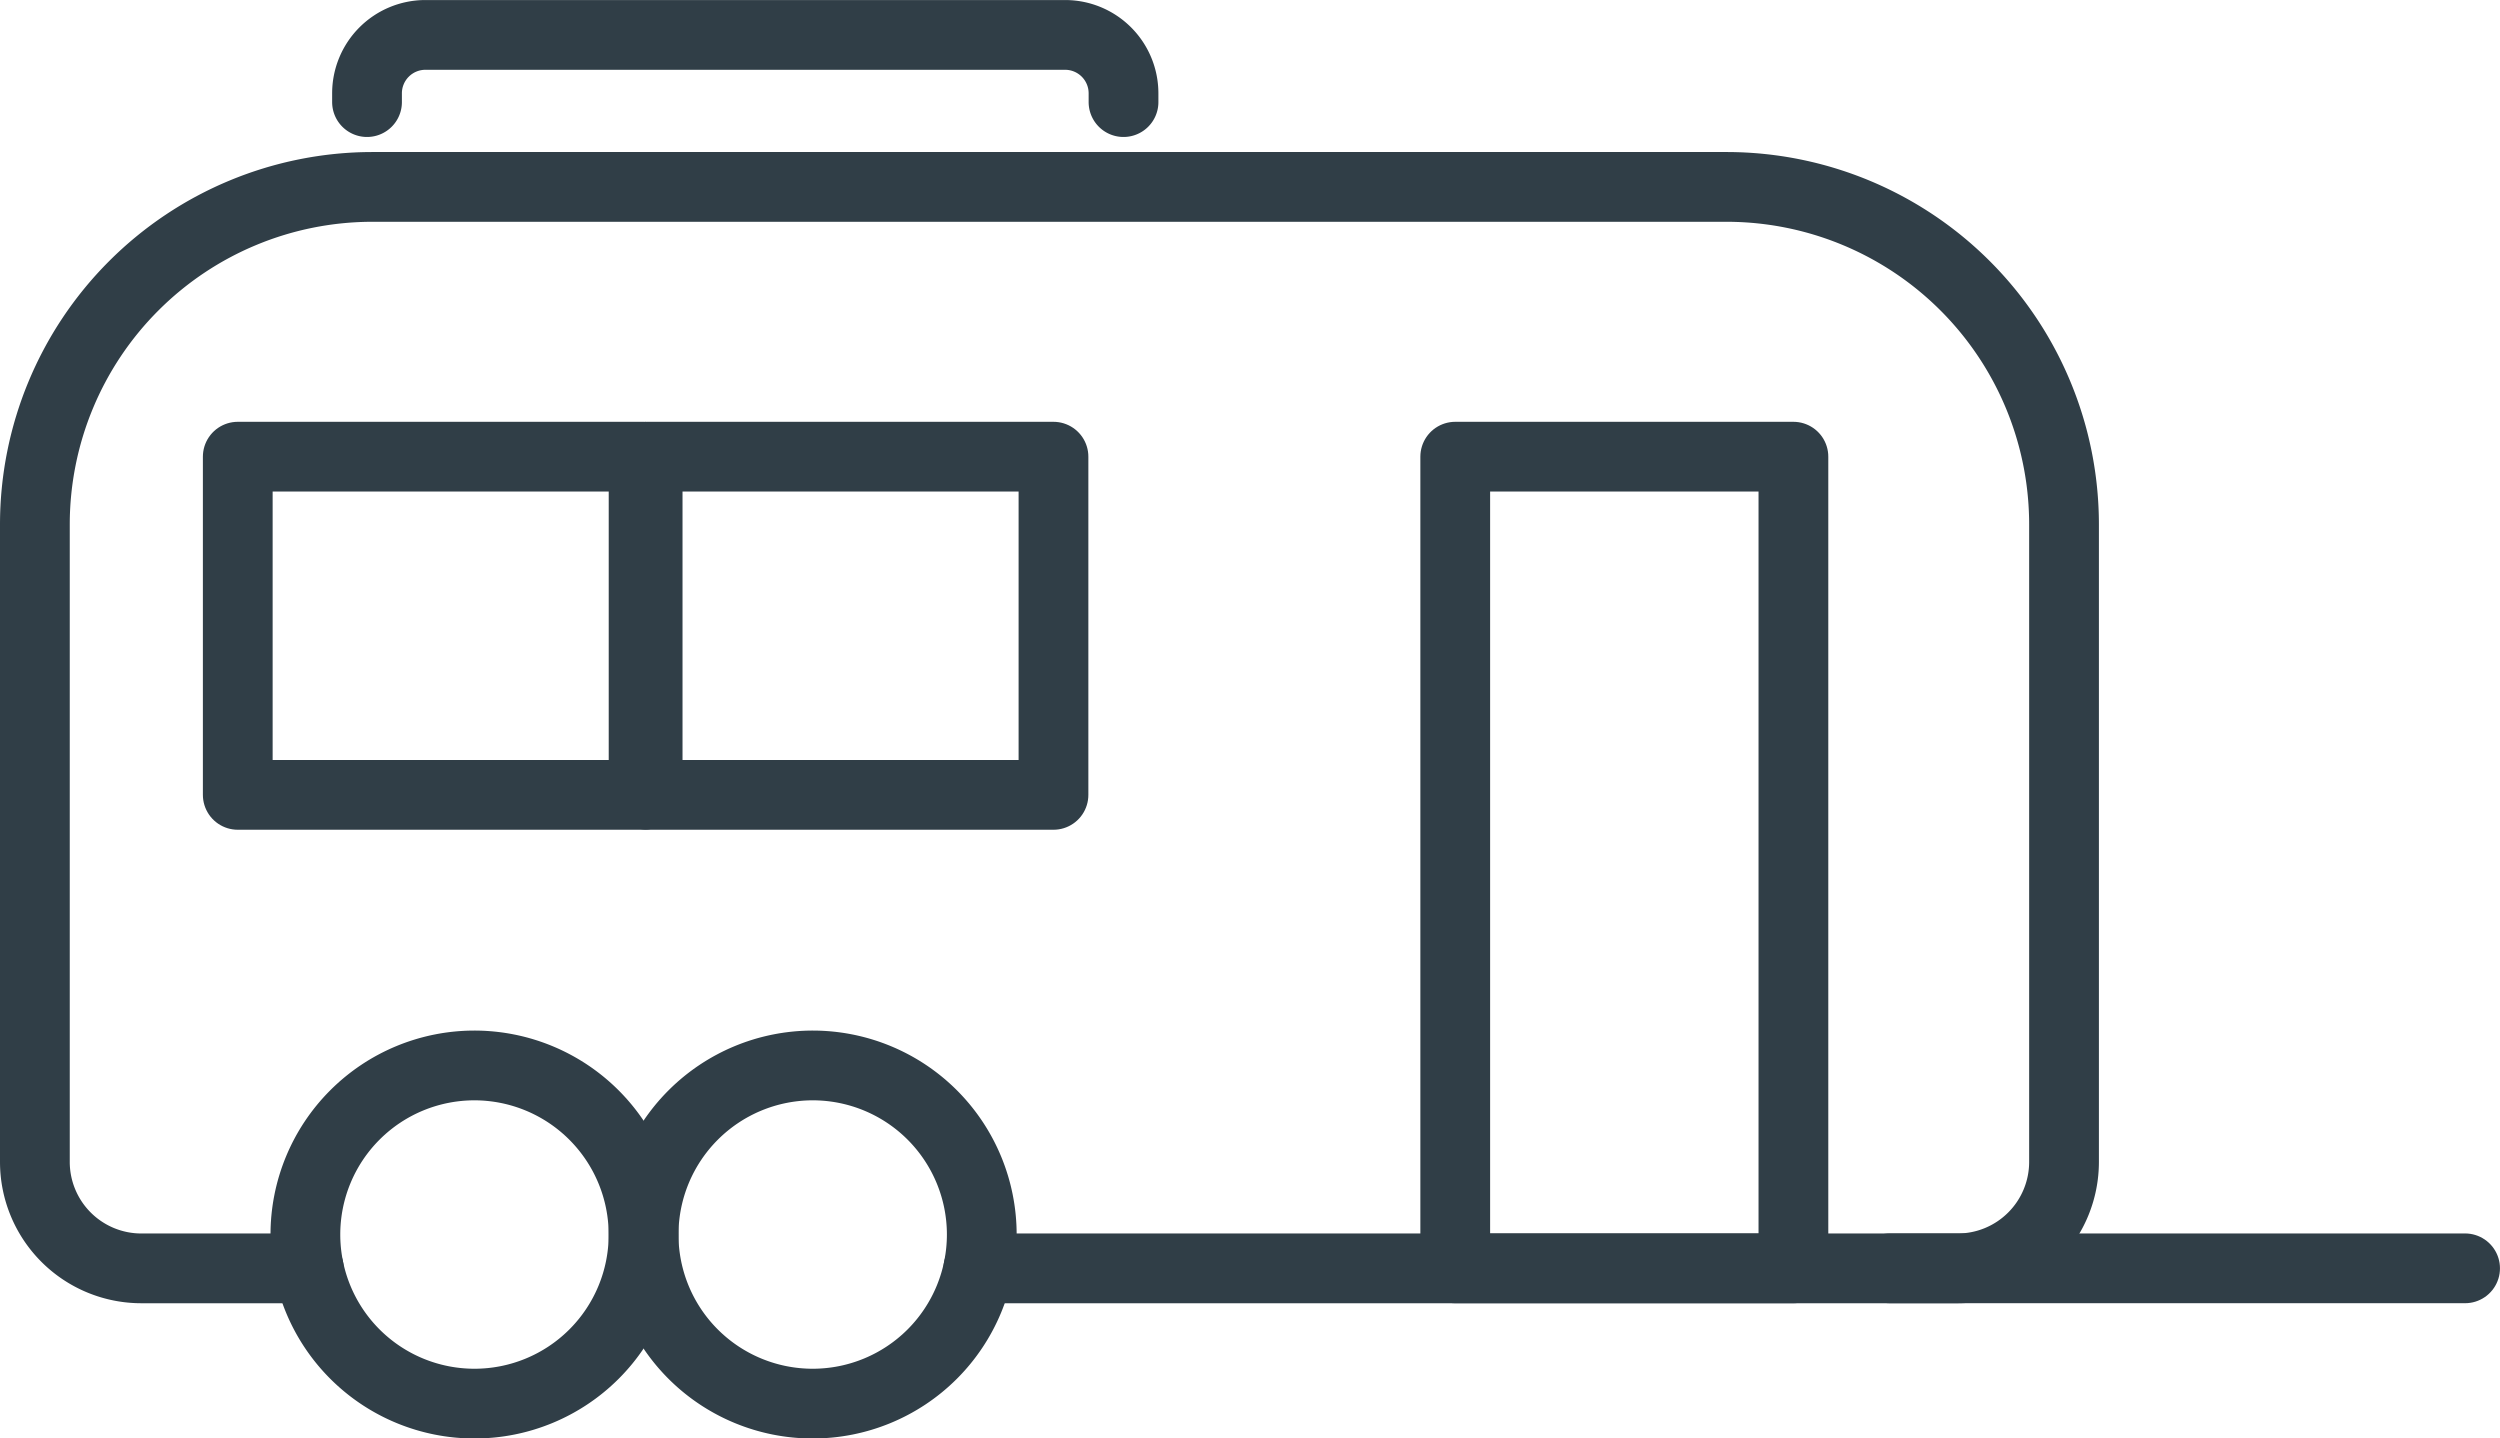
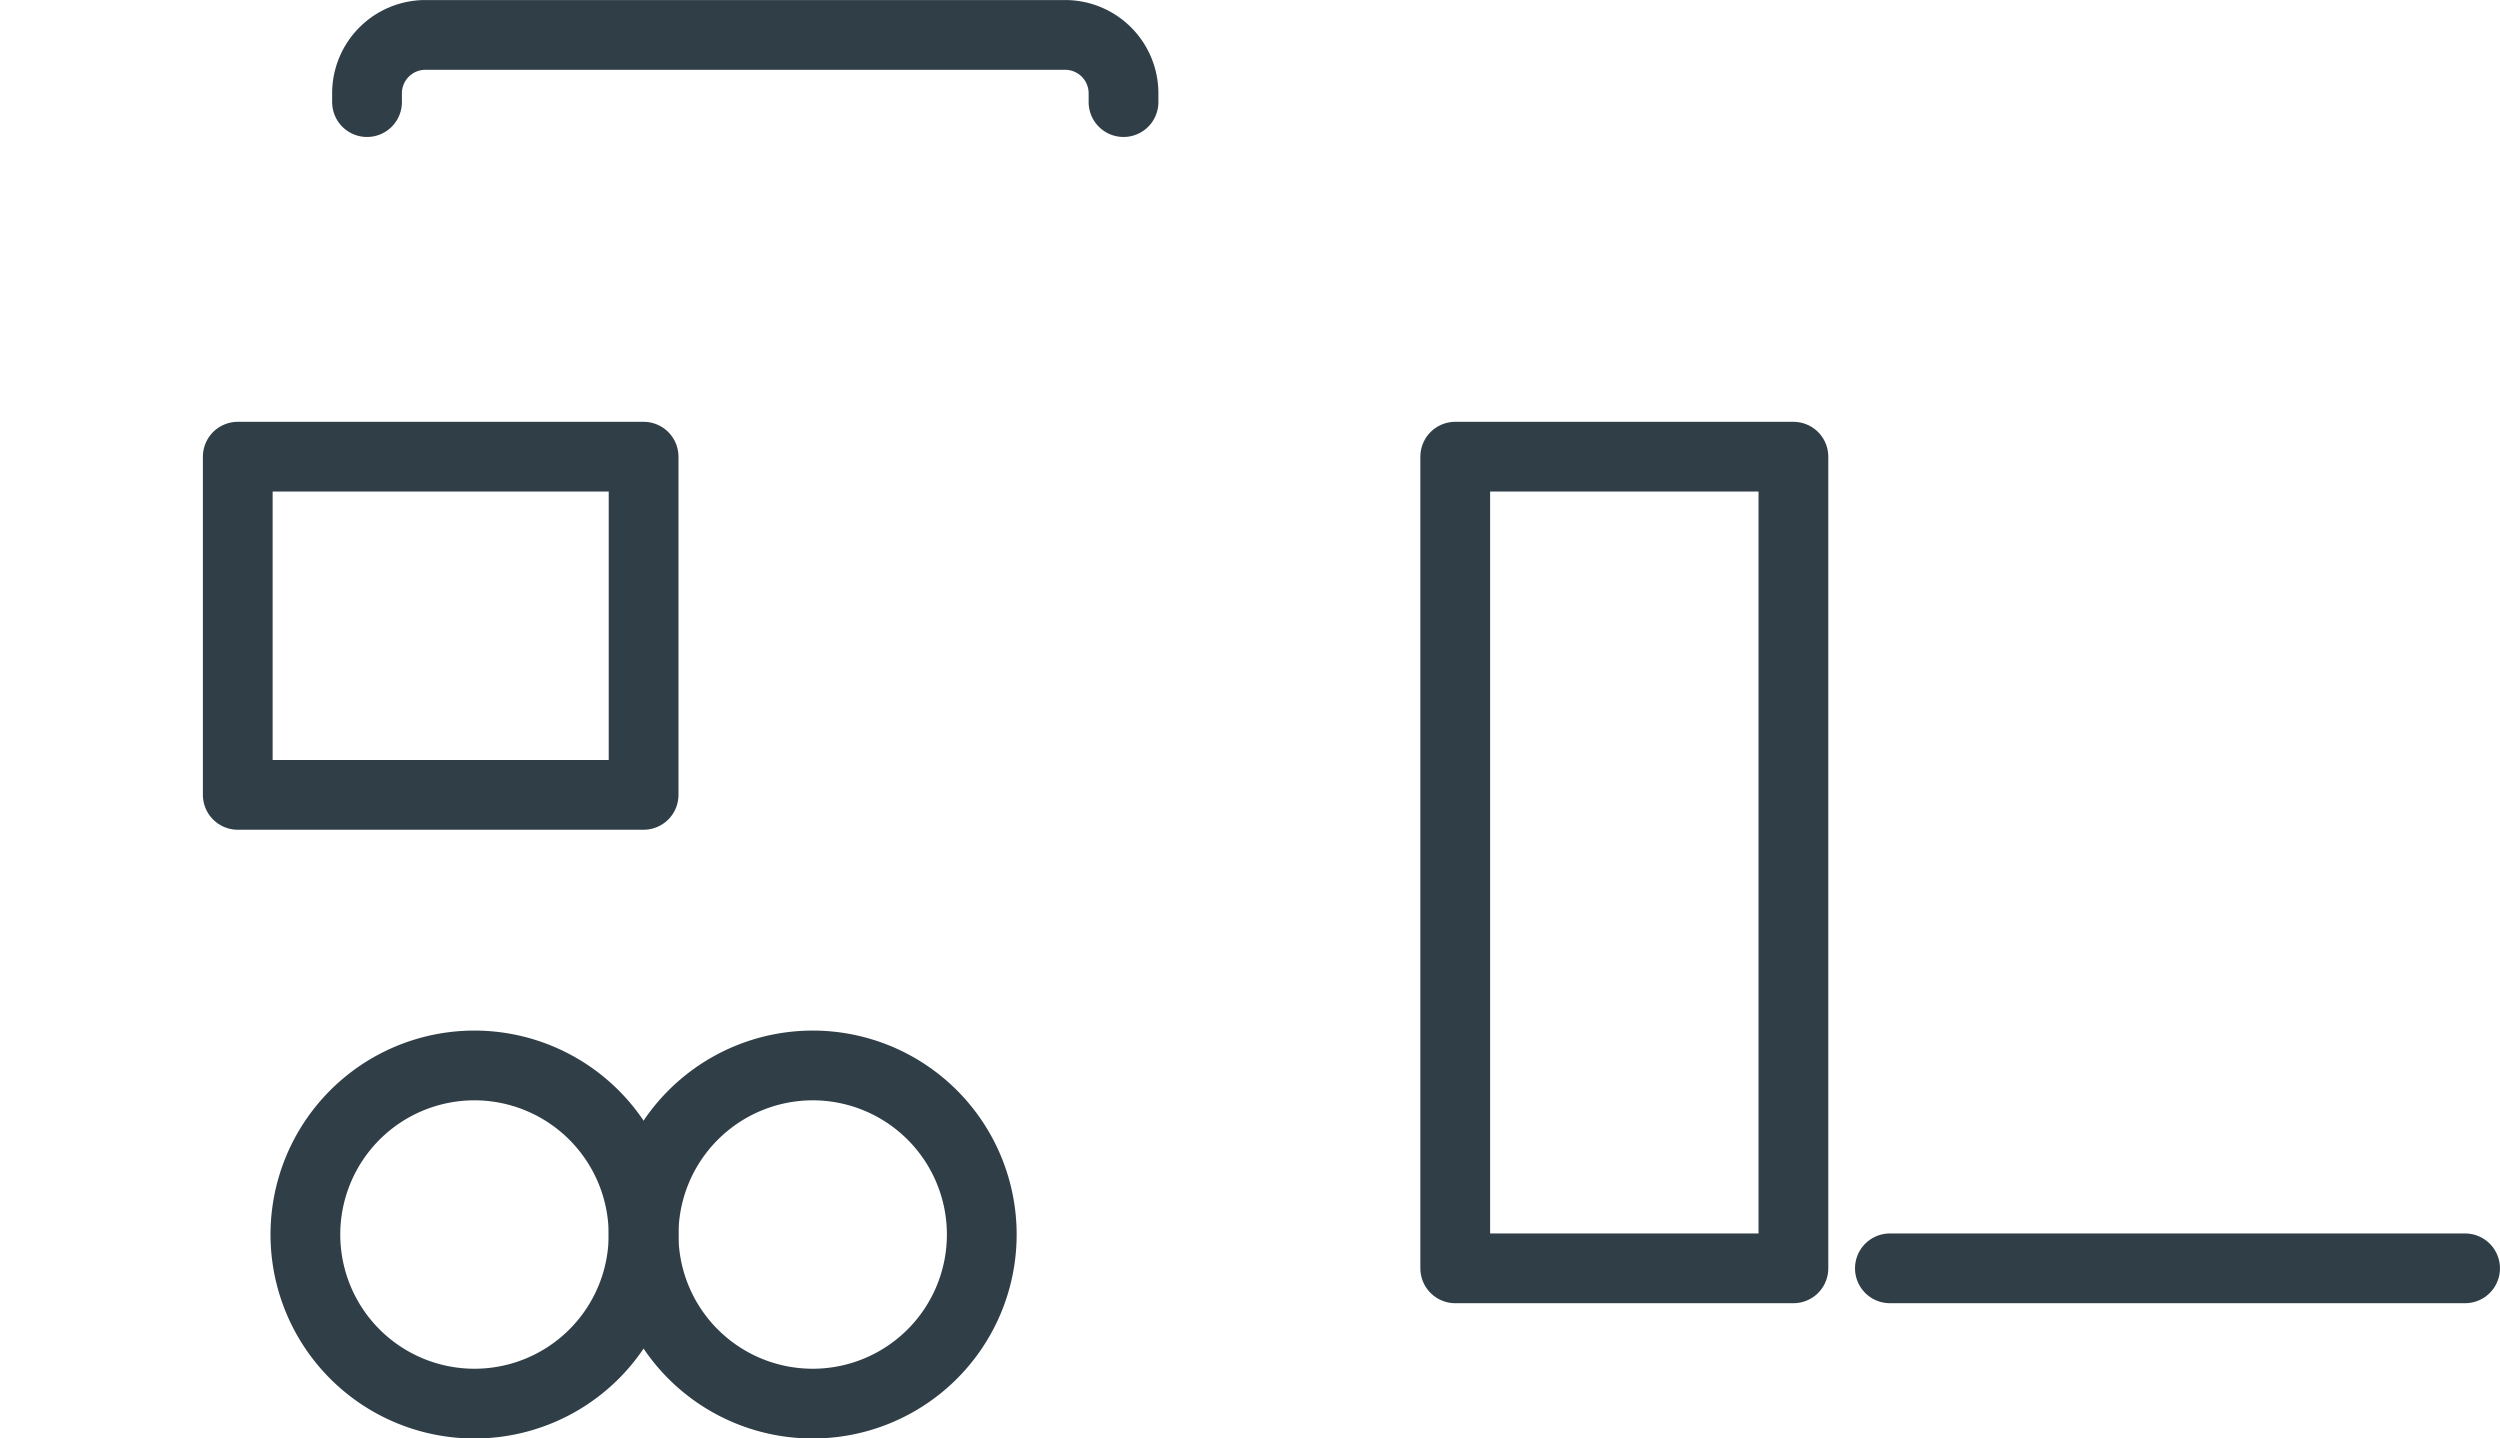
<svg xmlns="http://www.w3.org/2000/svg" width="71.679" height="41.244" viewBox="0 0 71.679 41.244">
  <g id="Gruppe_312" data-name="Gruppe 312" transform="translate(-834.309 -769.009)">
-     <path id="Pfad_168" data-name="Pfad 168" d="M69.349,228.827a4.848,4.848,0,1,0,4.848,4.848A4.854,4.854,0,0,0,69.349,228.827Z" transform="translate(778.564 570.73)" fill="none" stroke="#303e47" stroke-linecap="round" stroke-linejoin="round" stroke-width="2" />
+     <path id="Pfad_168" data-name="Pfad 168" d="M69.349,228.827a4.848,4.848,0,1,0,4.848,4.848A4.854,4.854,0,0,0,69.349,228.827" transform="translate(778.564 570.73)" fill="none" stroke="#303e47" stroke-linecap="round" stroke-linejoin="round" stroke-width="2" />
    <path id="Pfad_169" data-name="Pfad 169" d="M142.473,228.827a4.848,4.848,0,1,1-4.848,4.848A4.854,4.854,0,0,1,142.473,228.827Z" transform="translate(715.137 570.73)" fill="none" stroke="#303e47" stroke-linecap="round" stroke-linejoin="round" stroke-width="2" />
-     <path id="Pfad_170" data-name="Pfad 170" d="M33.052,69.875H61.126a3.053,3.053,0,0,0,3.053-3.053V48.549A9.68,9.68,0,0,0,54.5,38.868H15.681A9.681,9.681,0,0,0,6,48.549V66.822a3.053,3.053,0,0,0,3.053,3.053h4.8" transform="translate(829.309 735.5)" fill="none" stroke="#303e47" stroke-linecap="round" stroke-linejoin="round" stroke-width="2" />
    <path id="Pfad_172" data-name="Pfad 172" d="M0,0H16.492" transform="translate(888.495 805.374)" fill="none" stroke="#303e47" stroke-linecap="round" stroke-width="2" />
    <rect id="Rechteck_110" data-name="Rechteck 110" width="11.636" height="9.696" transform="translate(841.126 782.103)" fill="none" stroke="#303e47" stroke-linecap="round" stroke-linejoin="round" stroke-width="2" />
-     <rect id="Rechteck_111" data-name="Rechteck 111" width="11.636" height="9.696" transform="translate(852.878 782.103)" fill="none" stroke="#303e47" stroke-linecap="round" stroke-linejoin="round" stroke-width="2" />
    <rect id="Rechteck_112" data-name="Rechteck 112" width="9.696" height="23.271" transform="translate(876.033 782.103)" fill="none" stroke="#303e47" stroke-linecap="round" stroke-linejoin="round" stroke-width="2" />
    <path id="Pfad_171" data-name="Pfad 171" d="M99.49,7.926V7.674A1.675,1.675,0,0,0,97.815,6H79.471A1.675,1.675,0,0,0,77.8,7.674v.252" transform="translate(767.032 764.01)" fill="none" stroke="#303e47" stroke-linecap="round" stroke-linejoin="round" stroke-width="2" />
  </g>
</svg>